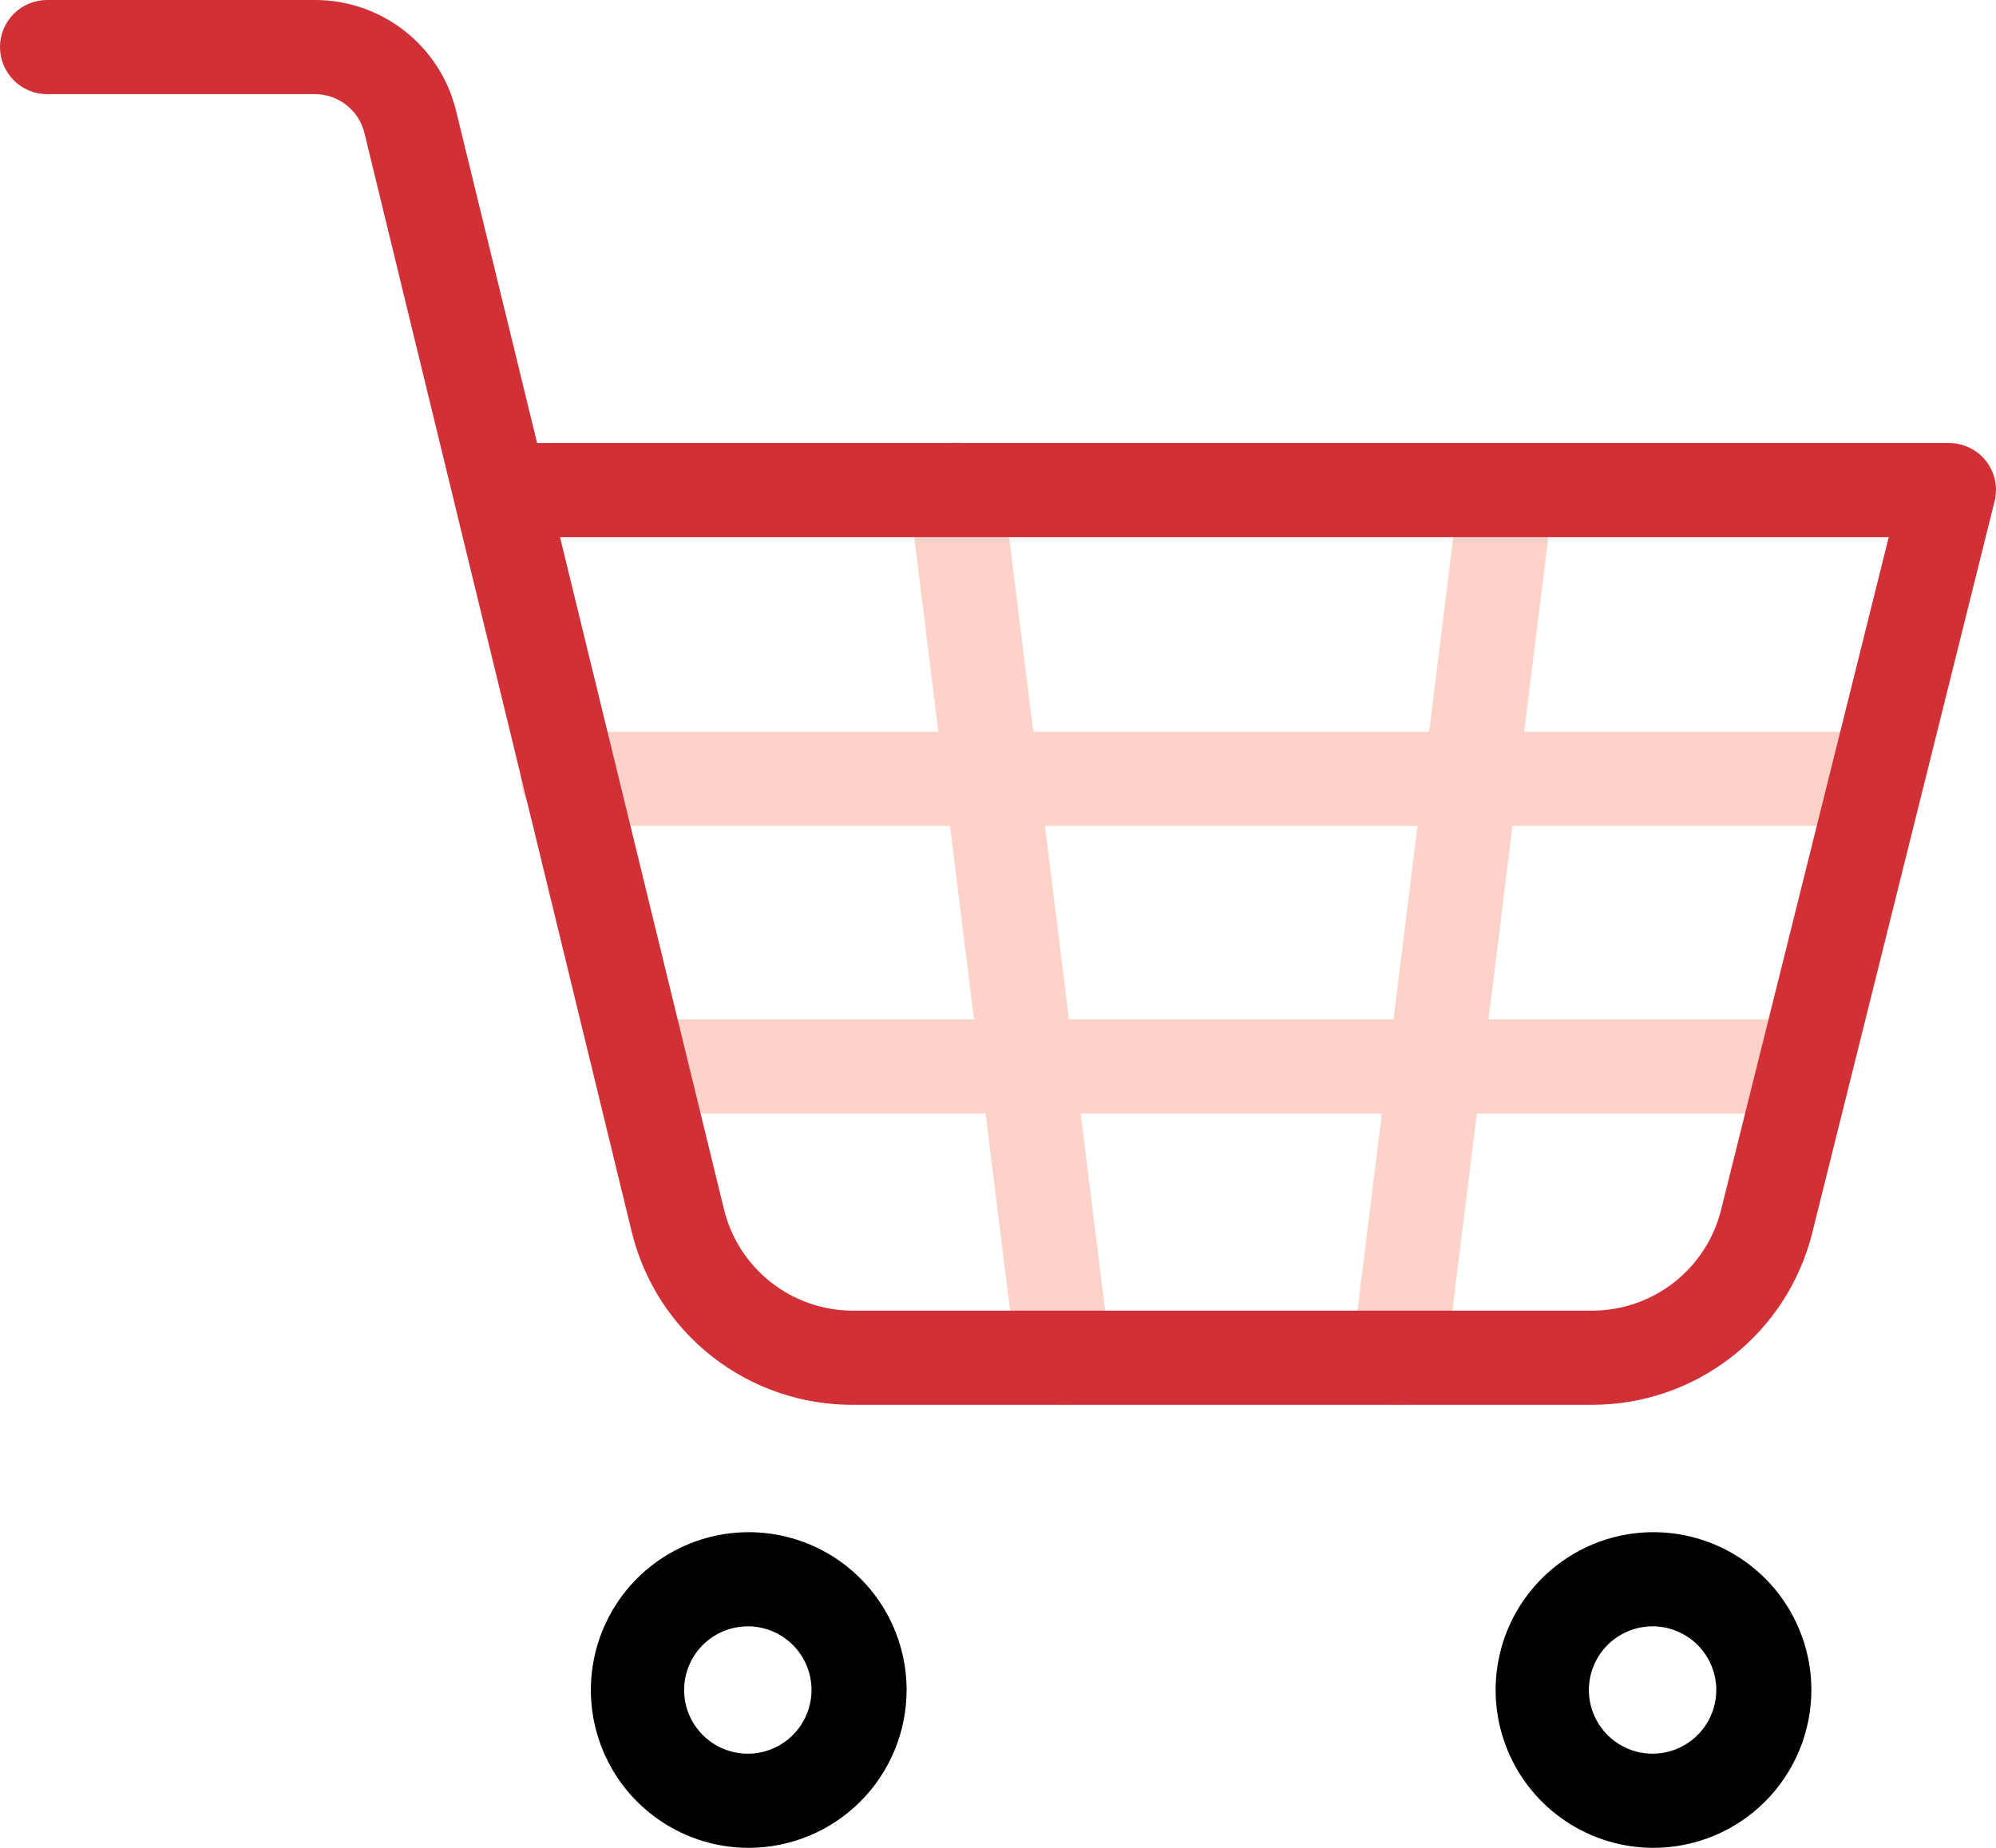
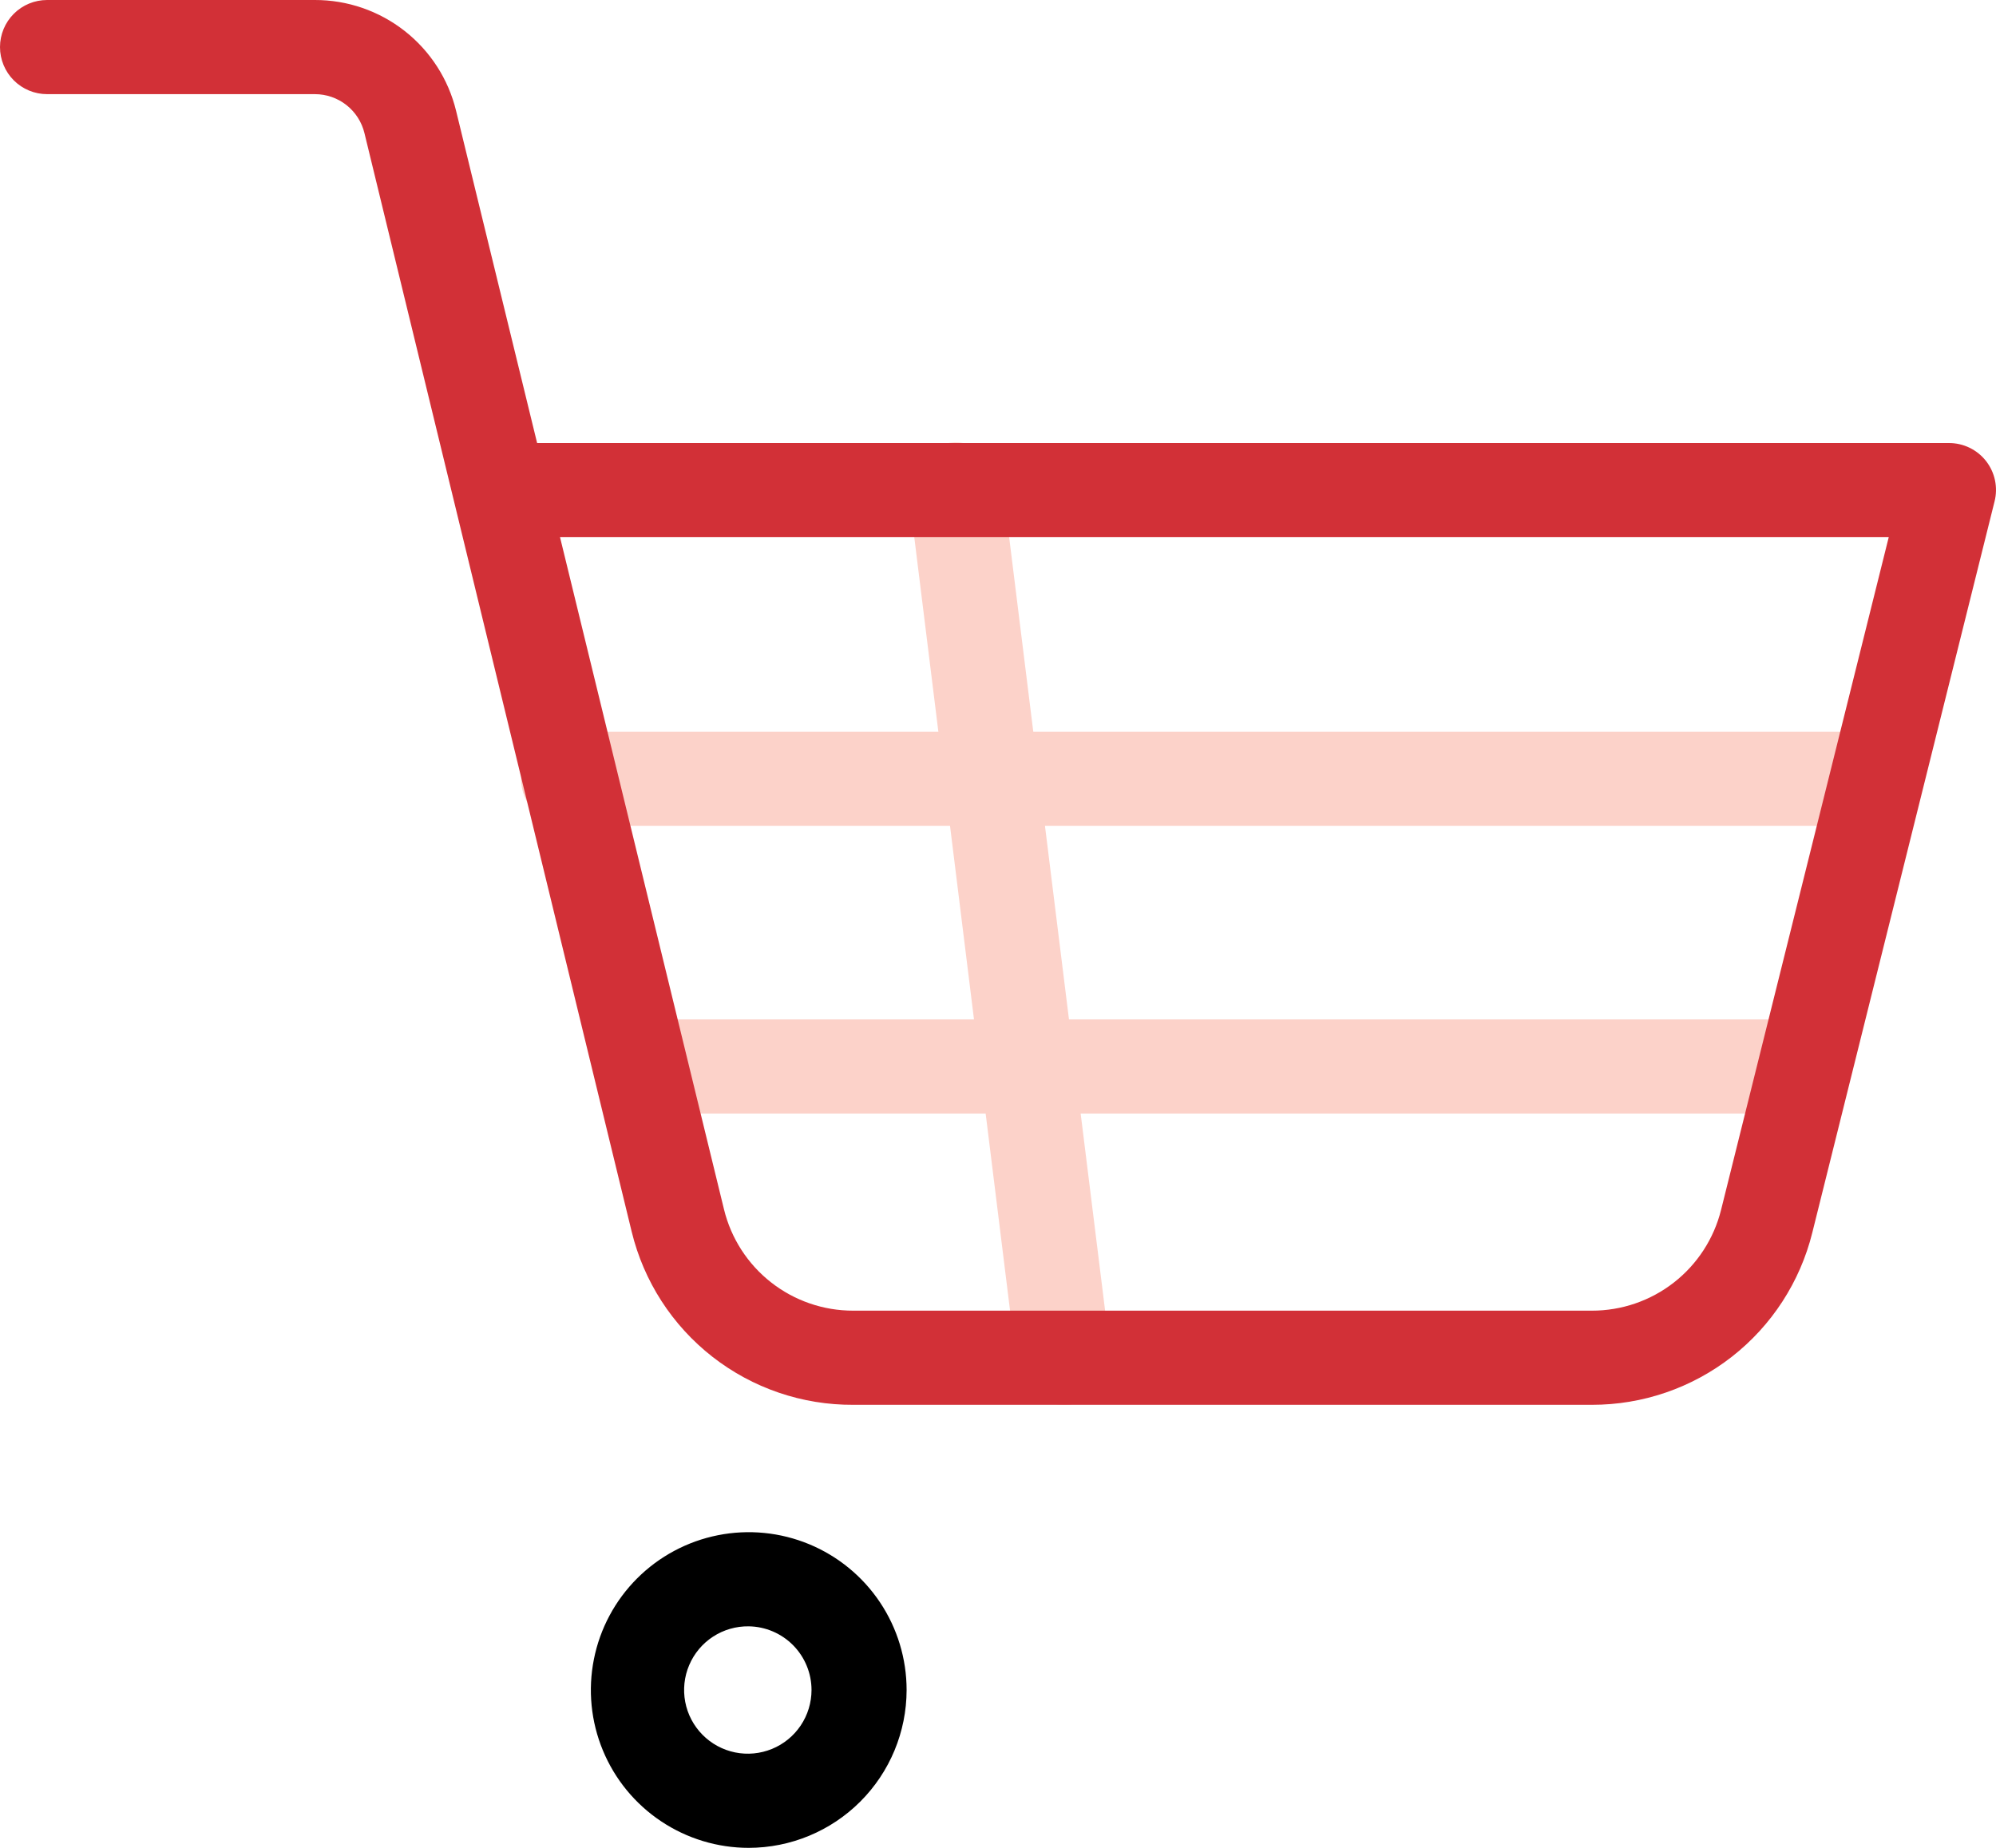
<svg xmlns="http://www.w3.org/2000/svg" width="108" height="100" viewBox="0 0 108 100" fill="none">
  <path d="M57.537 76.024C56.918 76.024 56.32 75.799 55.855 75.391C55.39 74.983 55.09 74.42 55.009 73.806L49.195 26.853C49.147 26.518 49.166 26.177 49.251 25.849C49.336 25.521 49.486 25.214 49.691 24.944C49.897 24.675 50.154 24.45 50.448 24.281C50.741 24.112 51.066 24.004 51.402 23.962C51.738 23.92 52.079 23.946 52.405 24.037C52.731 24.129 53.035 24.285 53.301 24.495C53.566 24.706 53.786 24.967 53.949 25.264C54.112 25.561 54.215 25.887 54.25 26.224L60.075 73.177C60.154 73.841 59.971 74.509 59.564 75.039C59.157 75.57 58.559 75.919 57.897 76.014L57.537 76.024Z" fill="#FCD2C9" />
-   <path d="M75.7 76.024H75.38C75.048 75.982 74.728 75.875 74.437 75.709C74.147 75.543 73.892 75.322 73.686 75.058C73.481 74.793 73.331 74.491 73.242 74.168C73.154 73.846 73.13 73.509 73.172 73.177L78.987 26.224C79.028 25.891 79.135 25.57 79.3 25.279C79.466 24.987 79.687 24.731 79.951 24.525C80.216 24.319 80.518 24.168 80.841 24.078C81.164 23.989 81.502 23.965 81.834 24.006C82.167 24.047 82.488 24.154 82.779 24.319C83.071 24.485 83.327 24.706 83.533 24.97C83.739 25.235 83.891 25.537 83.98 25.86C84.069 26.183 84.094 26.521 84.052 26.853L78.228 73.806C78.148 74.42 77.847 74.983 77.382 75.391C76.917 75.799 76.319 76.024 75.7 76.024Z" fill="#FCD2C9" />
  <path d="M101.456 44.695H30.742C30.066 44.695 29.418 44.427 28.94 43.949C28.463 43.471 28.194 42.823 28.194 42.148C28.194 41.472 28.463 40.824 28.94 40.346C29.418 39.869 30.066 39.6 30.742 39.6H101.456C101.791 39.6 102.122 39.666 102.431 39.794C102.74 39.922 103.021 40.11 103.258 40.346C103.494 40.583 103.682 40.864 103.81 41.173C103.938 41.482 104.004 41.813 104.004 42.148C104.004 42.482 103.938 42.814 103.81 43.123C103.682 43.432 103.494 43.713 103.258 43.949C103.021 44.186 102.74 44.373 102.431 44.501C102.122 44.629 101.791 44.695 101.456 44.695Z" fill="#FCD2C9" />
  <path d="M97.42 60.26H34.918C34.242 60.26 33.594 59.991 33.117 59.514C32.639 59.036 32.37 58.388 32.37 57.712C32.37 57.037 32.639 56.389 33.117 55.911C33.594 55.433 34.242 55.165 34.918 55.165H97.43C97.765 55.165 98.096 55.231 98.405 55.359C98.714 55.487 98.995 55.674 99.232 55.911C99.468 56.148 99.656 56.428 99.784 56.737C99.912 57.047 99.978 57.378 99.978 57.712C99.978 58.047 99.912 58.378 99.784 58.687C99.656 58.996 99.468 59.277 99.232 59.514C98.995 59.75 98.714 59.938 98.405 60.066C98.096 60.194 97.765 60.26 97.43 60.26H97.42Z" fill="#FCD2C9" />
  <path d="M86.131 76.024H46.168C43.406 76.039 40.72 75.122 38.545 73.422C36.369 71.721 34.831 69.337 34.179 66.653L19.722 7.213C19.578 6.609 19.234 6.071 18.747 5.687C18.259 5.302 17.656 5.094 17.035 5.095H2.548C1.872 5.095 1.224 4.827 0.746 4.349C0.269 3.871 0 3.223 0 2.547C0 1.872 0.269 1.224 0.746 0.746C1.224 0.268 1.872 1.11553e-05 2.548 1.11553e-05H17.035C18.796 -0.003 20.508 0.587 21.894 1.674C23.28 2.761 24.261 4.282 24.677 5.994L29.063 23.976H105.453C105.84 23.975 106.223 24.062 106.572 24.232C106.92 24.401 107.226 24.648 107.464 24.954C107.702 25.26 107.867 25.616 107.946 25.995C108.025 26.375 108.017 26.767 107.92 27.143L98.059 66.713C97.398 69.375 95.864 71.739 93.702 73.427C91.539 75.115 88.874 76.029 86.131 76.024ZM30.302 29.071L39.174 65.445C39.555 67.011 40.452 68.403 41.721 69.398C42.989 70.393 44.556 70.932 46.168 70.929H86.131C87.738 70.932 89.3 70.397 90.568 69.408C91.836 68.419 92.736 67.034 93.124 65.475L102.196 29.071H30.302Z" fill="#D23037" />
-   <path d="M89.468 100C87.778 100 86.127 99.499 84.722 98.56C83.317 97.622 82.222 96.288 81.576 94.727C80.929 93.166 80.76 91.449 81.09 89.792C81.419 88.135 82.233 86.613 83.427 85.419C84.622 84.224 86.144 83.411 87.801 83.081C89.458 82.751 91.176 82.921 92.737 83.567C94.297 84.214 95.632 85.308 96.57 86.713C97.509 88.118 98.01 89.769 98.01 91.459C98.007 93.723 97.106 95.894 95.505 97.495C93.904 99.097 91.732 99.997 89.468 100ZM89.468 88.012C88.784 88.002 88.113 88.196 87.539 88.568C86.966 88.941 86.516 89.476 86.248 90.105C85.979 90.733 85.904 91.428 86.031 92.1C86.159 92.772 86.483 93.39 86.963 93.877C87.443 94.364 88.057 94.698 88.727 94.835C89.397 94.972 90.092 94.906 90.725 94.647C91.358 94.388 91.899 93.946 92.28 93.378C92.661 92.811 92.865 92.142 92.865 91.459C92.865 90.553 92.508 89.684 91.873 89.039C91.237 88.394 90.373 88.025 89.468 88.012Z" fill="black" />
  <path d="M40.513 100C38.823 100 37.172 99.499 35.767 98.56C34.362 97.622 33.267 96.288 32.621 94.727C31.974 93.166 31.805 91.449 32.135 89.792C32.464 88.135 33.278 86.613 34.472 85.419C35.667 84.224 37.189 83.411 38.846 83.081C40.503 82.751 42.221 82.921 43.782 83.567C45.342 84.214 46.676 85.308 47.615 86.713C48.554 88.118 49.055 89.769 49.055 91.459C49.052 93.723 48.151 95.894 46.55 97.495C44.949 99.097 42.777 99.997 40.513 100ZM40.513 88.012C39.829 88.002 39.158 88.196 38.584 88.568C38.011 88.941 37.561 89.476 37.293 90.105C37.024 90.733 36.949 91.428 37.076 92.1C37.203 92.772 37.528 93.39 38.008 93.877C38.488 94.364 39.102 94.698 39.772 94.835C40.442 94.972 41.137 94.906 41.77 94.647C42.403 94.388 42.944 93.946 43.325 93.378C43.706 92.811 43.909 92.142 43.91 91.459C43.91 90.553 43.553 89.684 42.918 89.039C42.282 88.394 41.418 88.025 40.513 88.012Z" fill="black" />
</svg>